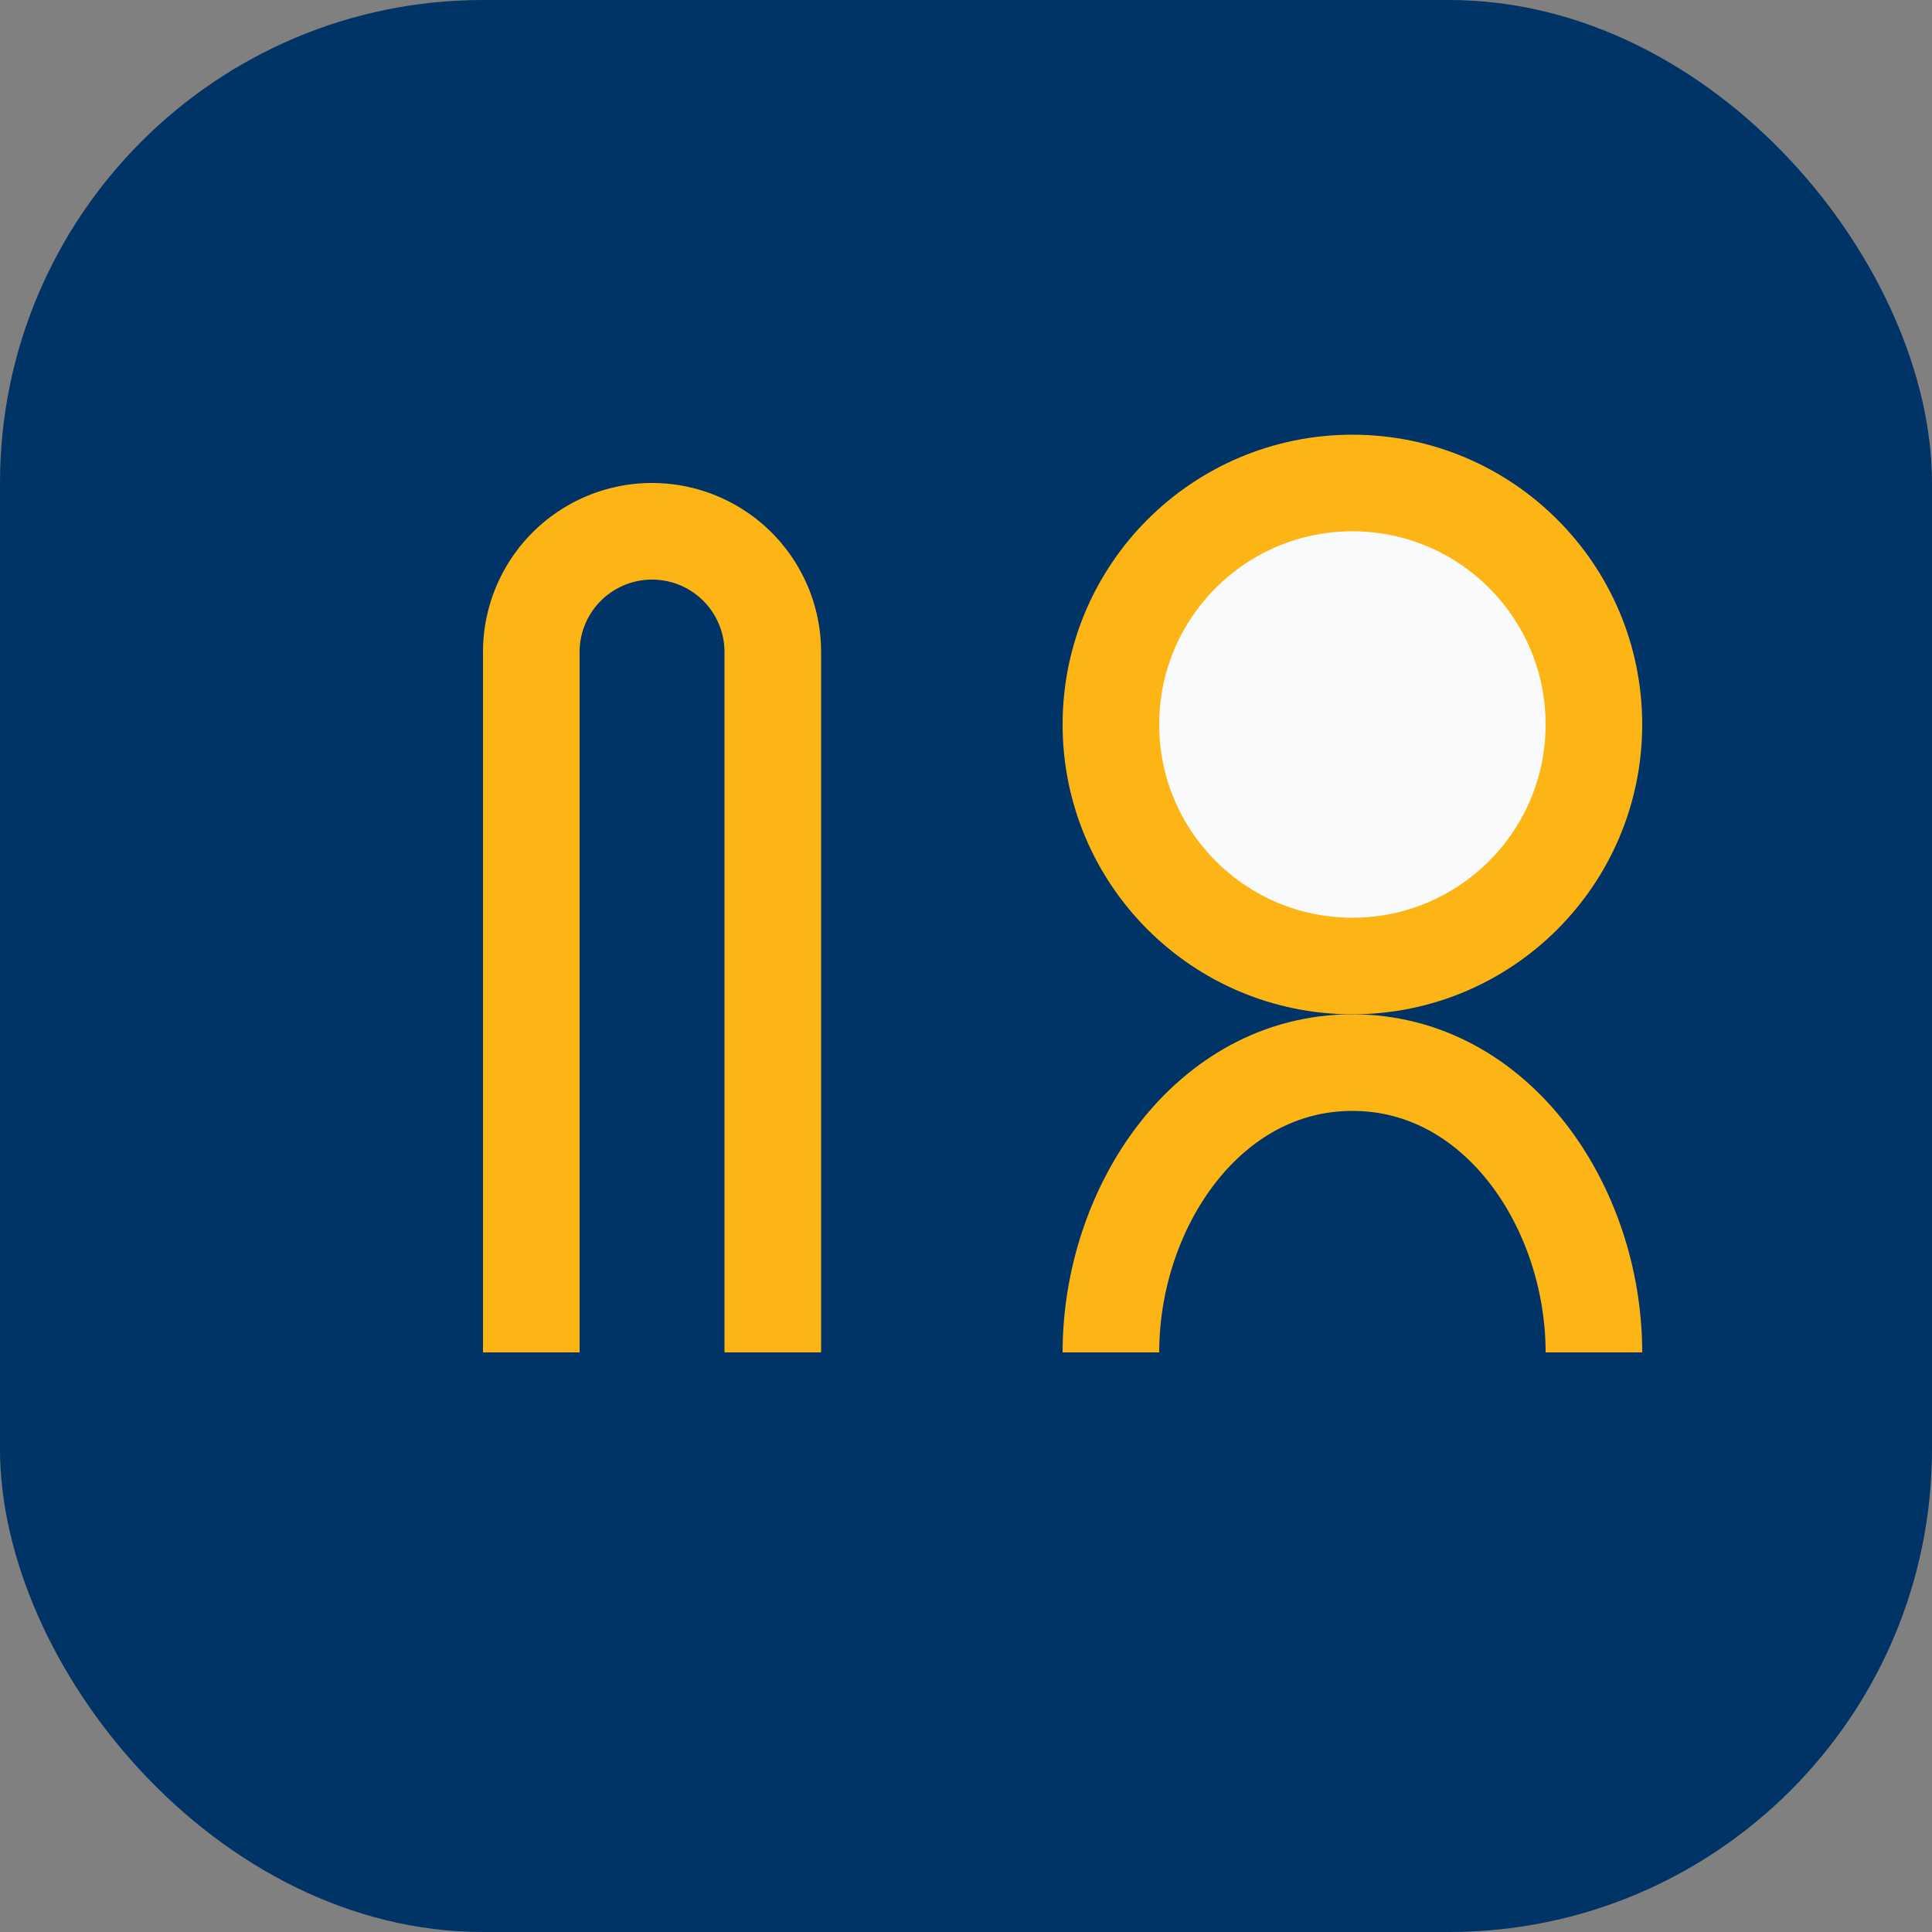
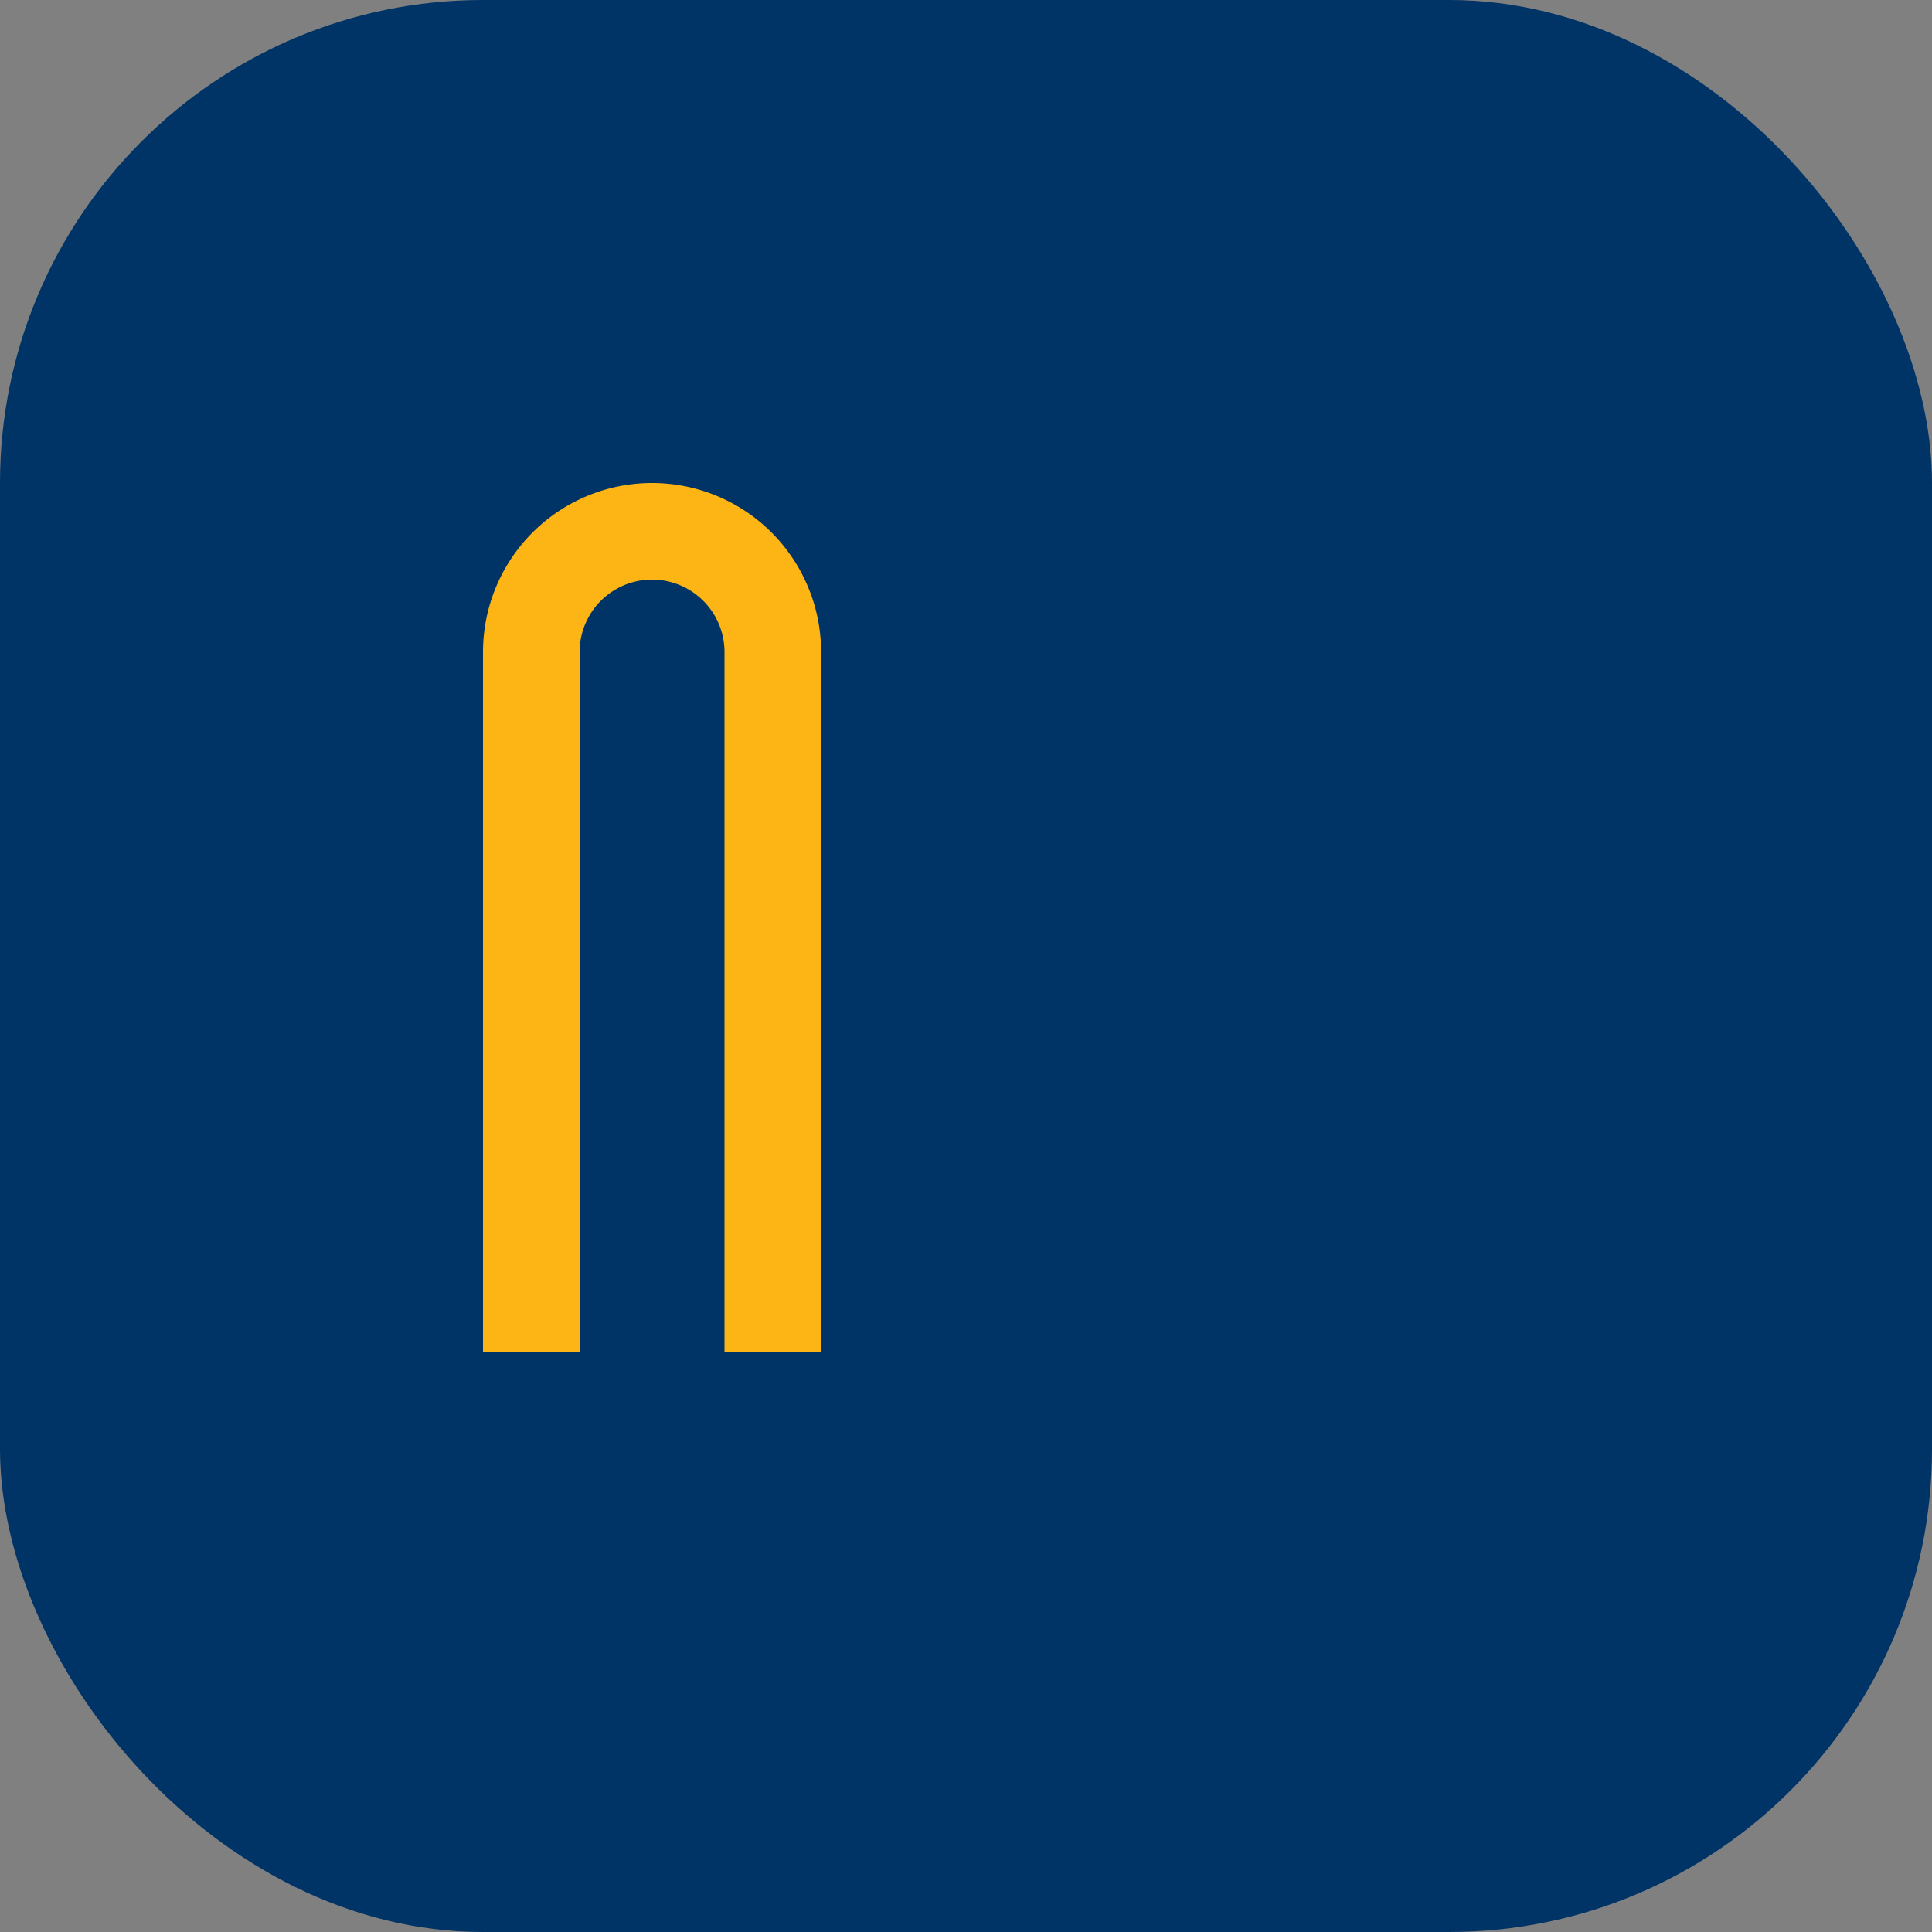
<svg xmlns="http://www.w3.org/2000/svg" width="40" height="40" viewBox="0 0 40 40">
  <rect x="0" y="0" width="40" height="40" fill="#808080" stroke="none" />
  <rect width="40" height="40" rx="10" fill="#003366" />
  <path d="M11 28V13.5a2.5 2.5 0 1 1 5 0V28" stroke="#FDB515" stroke-width="2" fill="none" />
-   <circle cx="28" cy="15" r="5" fill="#F9FAFB" stroke="#FDB515" stroke-width="2" />
-   <path d="M23 28c0-3 2-6 5-6s5 3 5 6" stroke="#FDB515" stroke-width="2" fill="none" />
</svg>